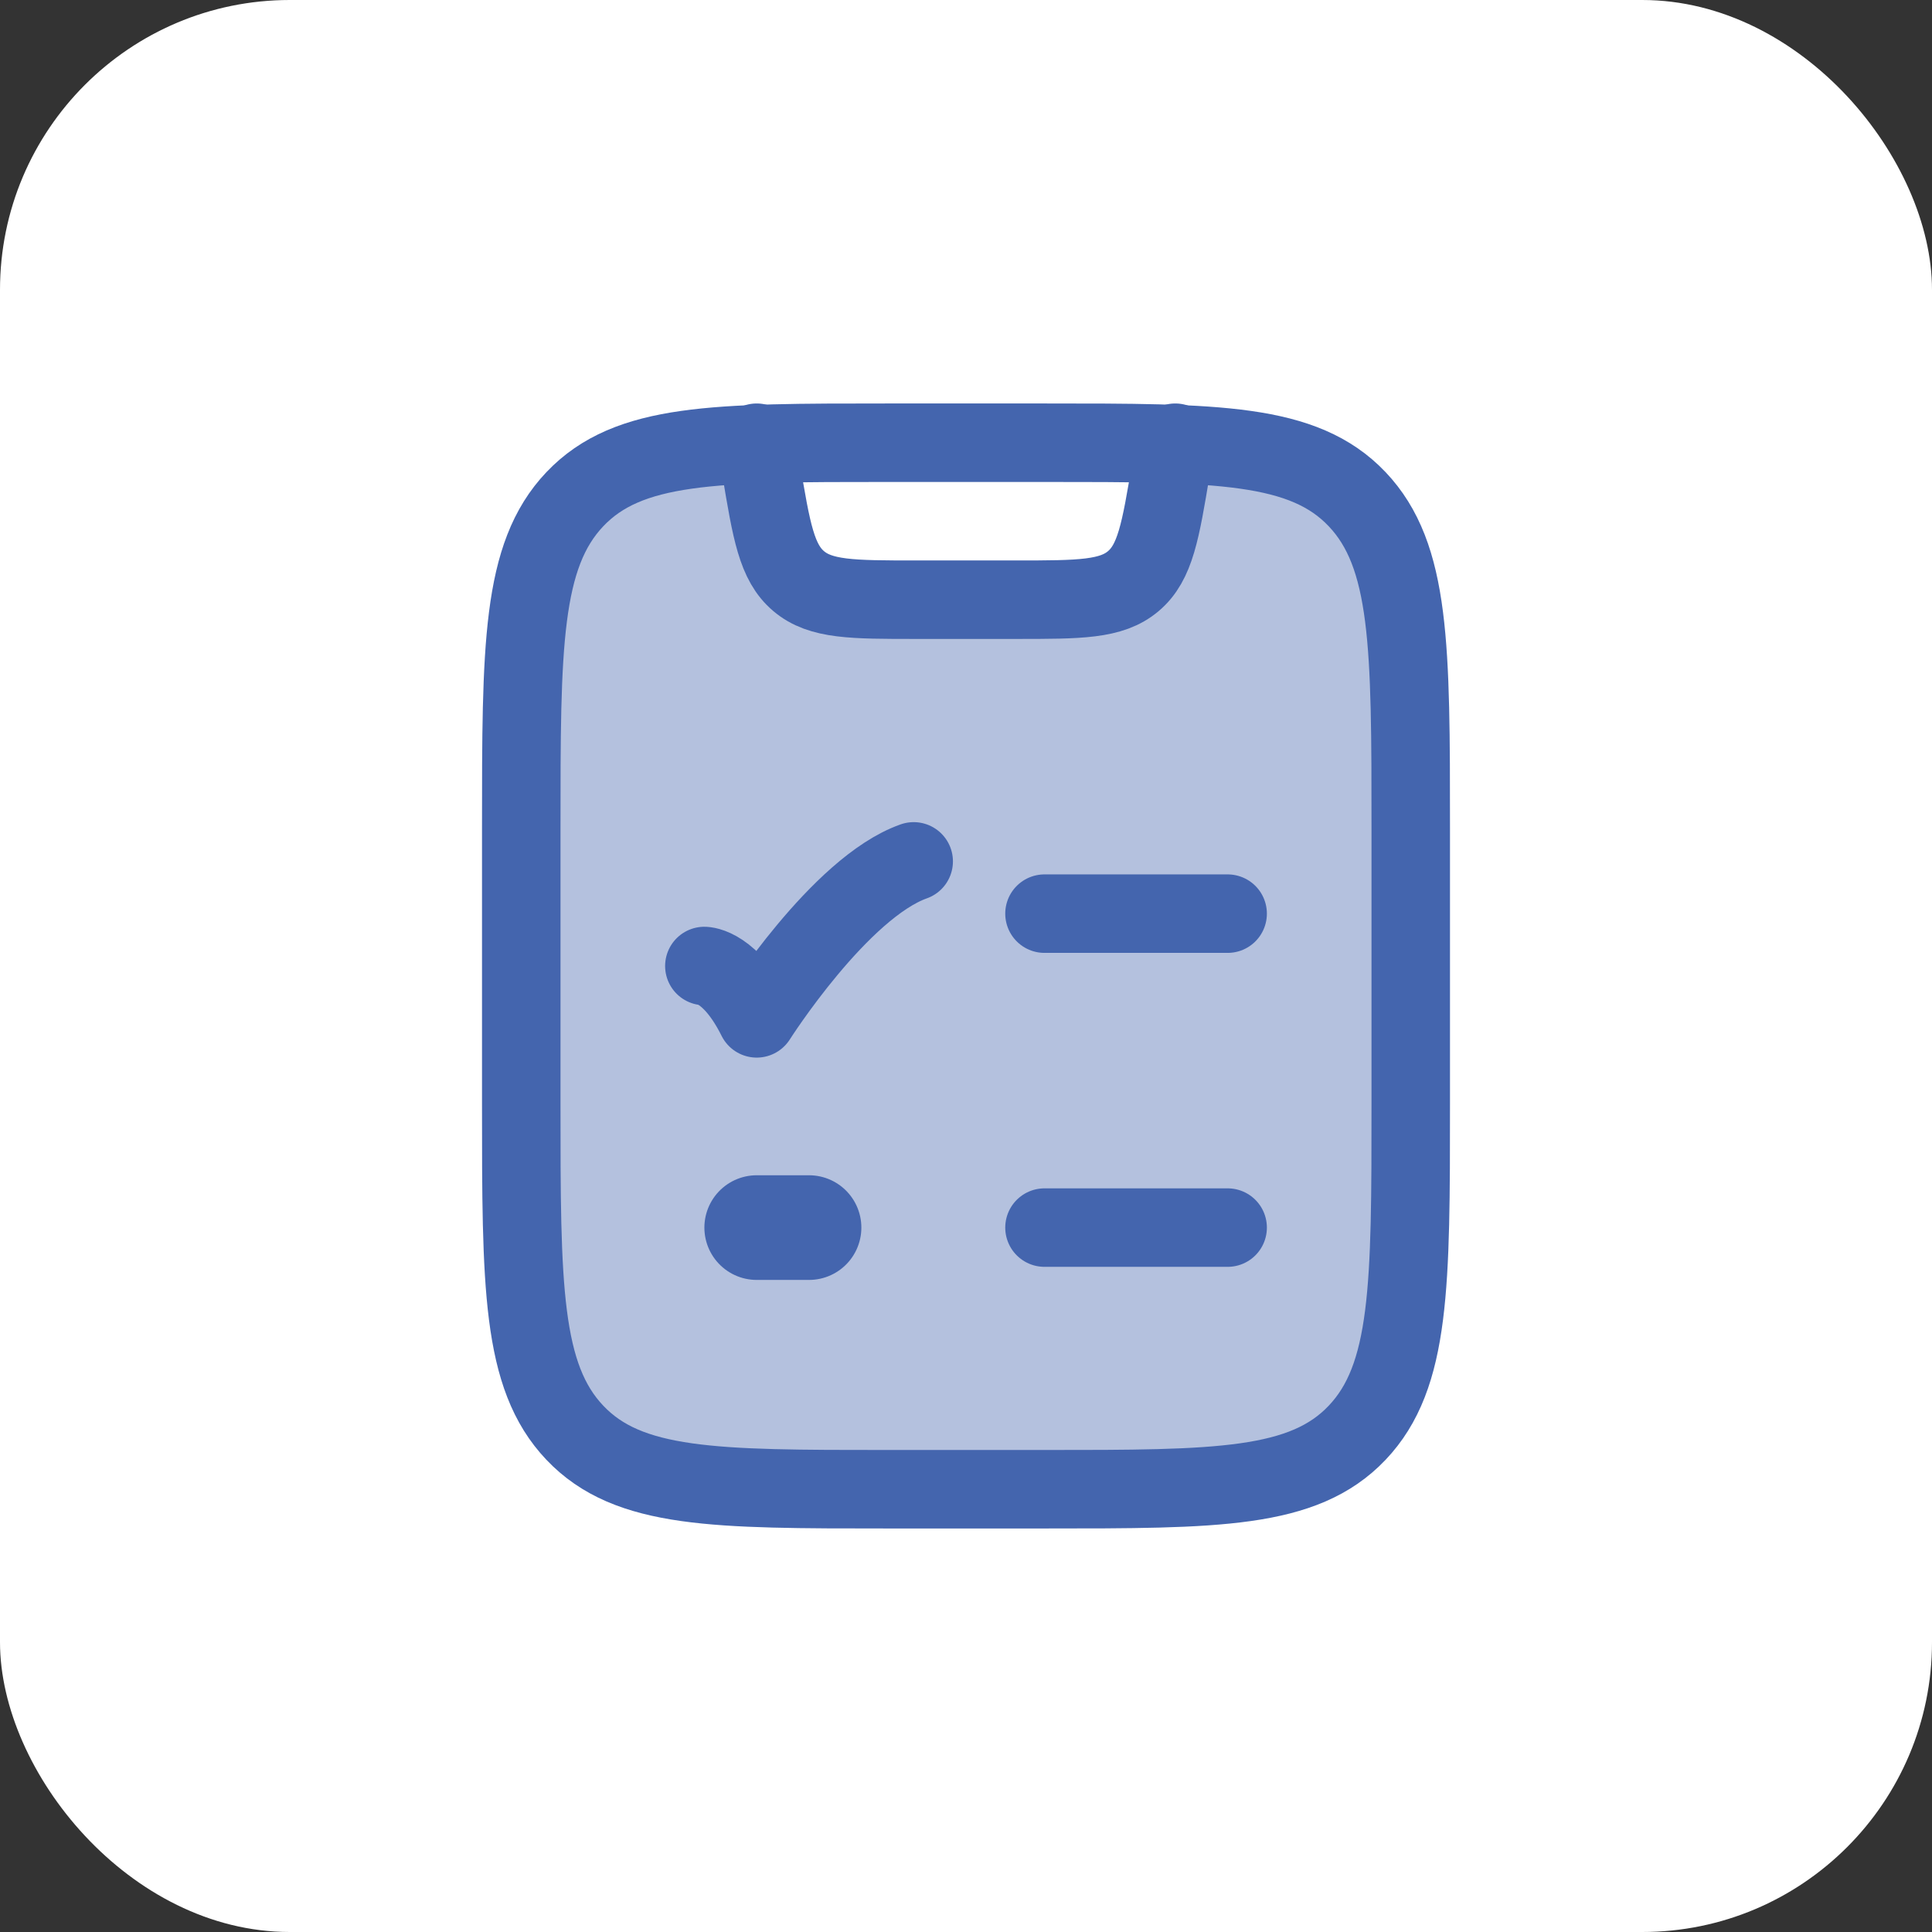
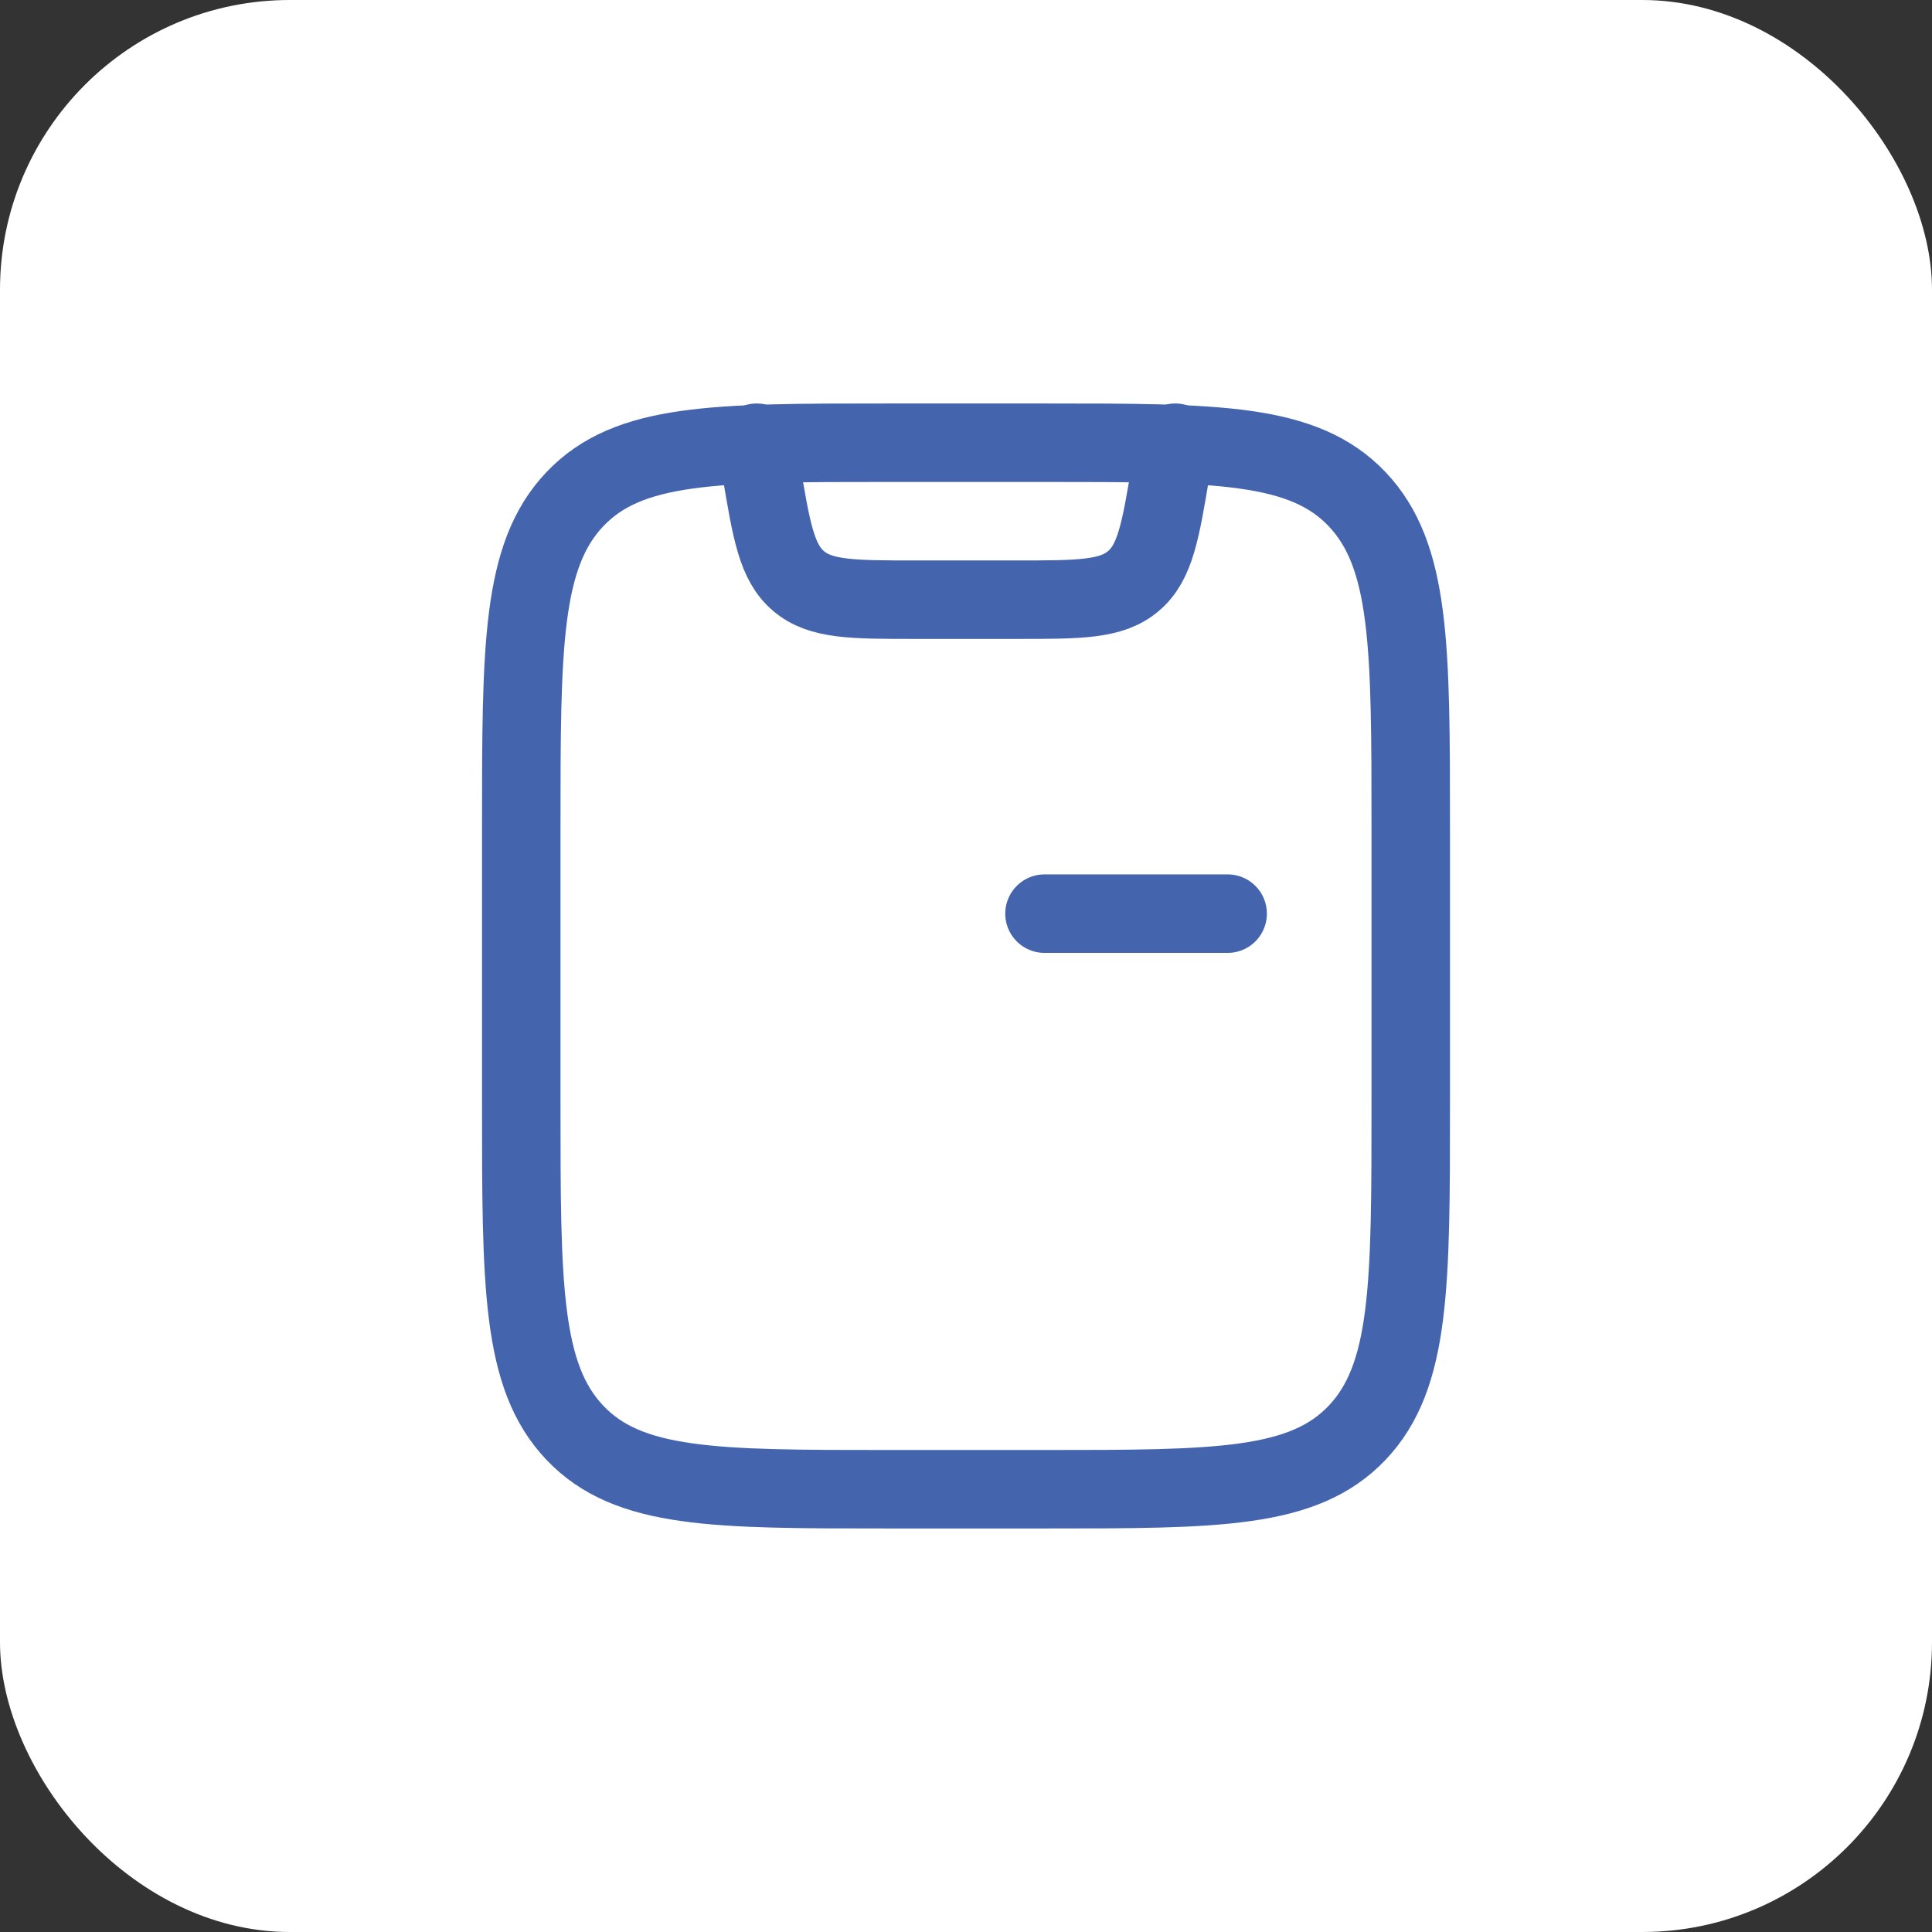
<svg xmlns="http://www.w3.org/2000/svg" width="40" height="40" viewBox="0 0 40 40" fill="none">
  <rect x="0" y="0" width="40" height="40" fill="#333333" stroke="none" />
  <rect width="40" height="40" rx="6" fill="white" />
-   <path opacity="0.4" d="M11.902 10.336C10.792 11.505 10.792 13.386 10.792 17.149V22.851C10.792 26.614 10.792 28.495 11.902 29.664C13.013 30.833 14.8 30.833 18.375 30.833H21.625C25.2 30.833 26.987 30.833 28.098 29.664C29.208 28.495 29.208 26.614 29.208 22.851V17.149C29.208 13.386 29.208 11.505 28.098 10.336C27.255 9.448 26.022 9.235 23.914 9.183C24.134 9.244 24.284 9.463 24.244 9.701C24.028 10.998 23.92 11.647 23.465 12.032C23.011 12.417 22.354 12.417 21.038 12.417H18.962C17.647 12.417 16.989 12.417 16.535 12.032C16.08 11.647 15.972 10.998 15.756 9.701C15.716 9.463 15.866 9.244 16.086 9.183C13.978 9.235 12.745 9.448 11.902 10.336Z" fill="#4465AE" />
  <path d="M10.792 17.149C10.792 13.386 10.792 11.505 11.902 10.335C13.013 9.166 14.8 9.166 18.375 9.166H21.625C25.2 9.166 26.987 9.166 28.098 10.335C29.208 11.505 29.208 13.386 29.208 17.149V22.851C29.208 26.614 29.208 28.495 28.098 29.664C26.987 30.833 25.2 30.833 21.625 30.833H18.375C14.8 30.833 13.013 30.833 11.902 29.664C10.792 28.495 10.792 26.614 10.792 22.851V17.149Z" stroke="#4465AE" stroke-width="1.625" stroke-linecap="round" stroke-linejoin="round" />
  <path d="M21.625 18.916H25.417" stroke="#4465AE" stroke-width="1.625" stroke-linecap="round" />
-   <path d="M14.583 20C14.583 20 15.125 20 15.667 21.084C15.667 21.084 17.387 18.375 18.917 17.834" stroke="#4465AE" stroke-width="1.625" stroke-linecap="round" stroke-linejoin="round" />
-   <path d="M21.625 25.416H25.417" stroke="#4465AE" stroke-width="1.625" stroke-linecap="round" />
  <path d="M15.667 9.166L15.756 9.701C15.972 10.998 16.08 11.646 16.535 12.031C16.989 12.416 17.647 12.416 18.962 12.416H21.038C22.354 12.416 23.011 12.416 23.465 12.031C23.92 11.646 24.028 10.998 24.244 9.701L24.333 9.166" stroke="#4465AE" stroke-width="1.625" stroke-linecap="round" stroke-linejoin="round" />
-   <path d="M15.667 25.416H16.75" stroke="#4465AE" stroke-width="2.167" stroke-linecap="round" stroke-linejoin="round" />
</svg>